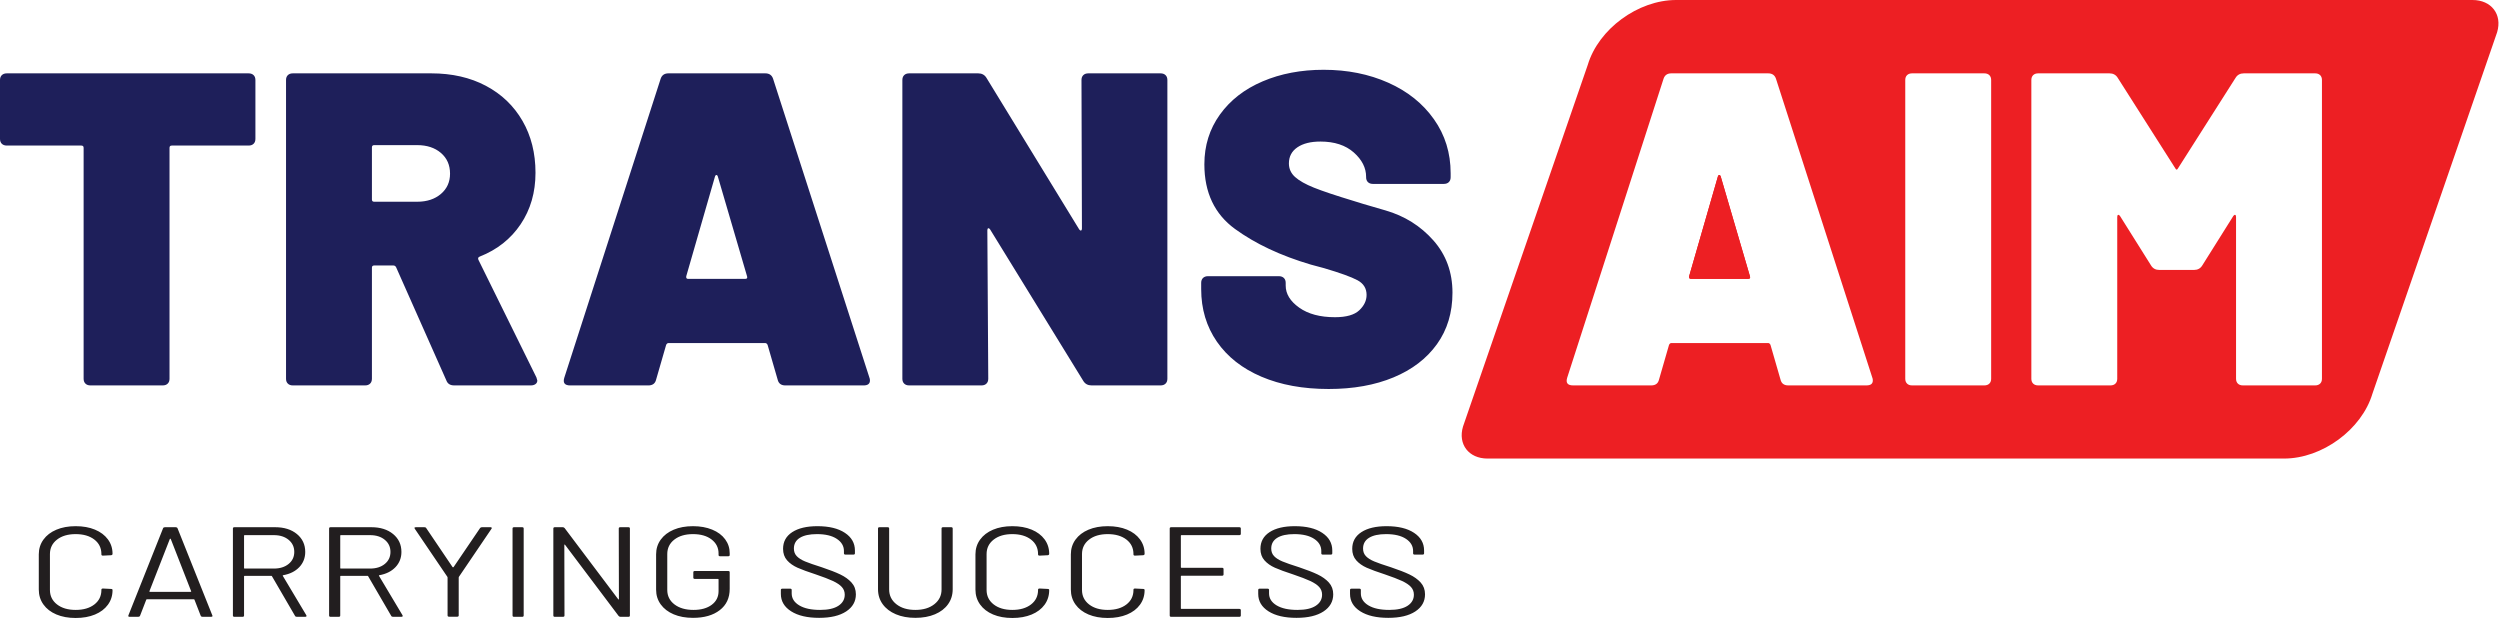
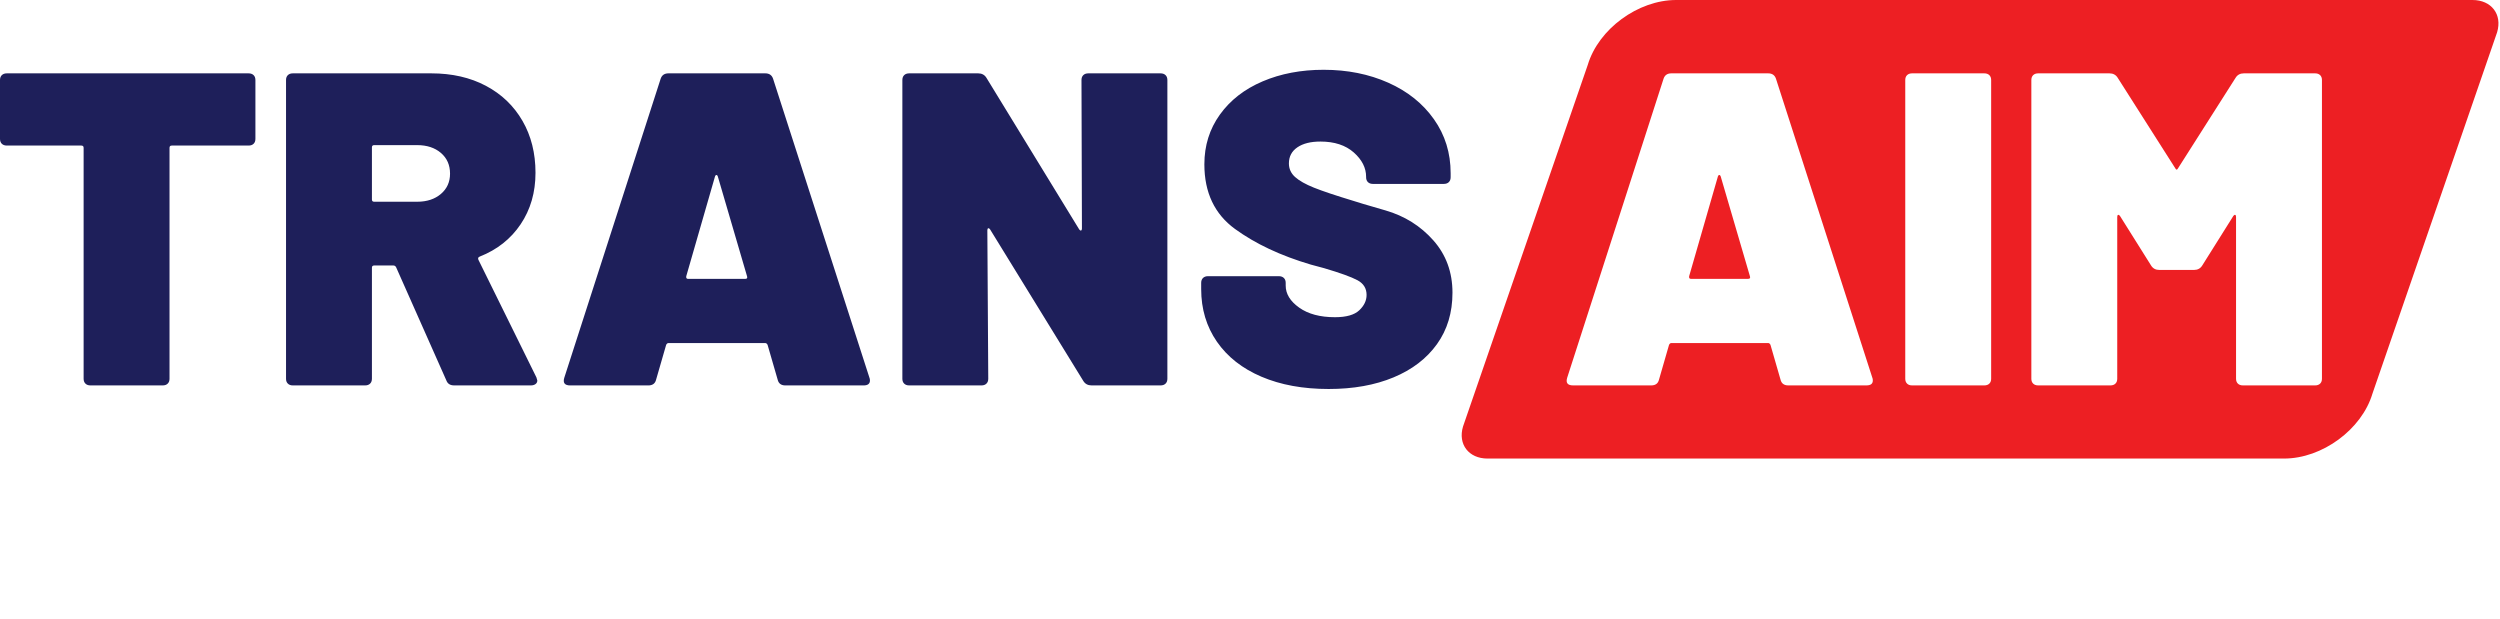
<svg xmlns="http://www.w3.org/2000/svg" width="1122" height="278" viewBox="0 0 1122 278" fill="none">
  <path fill-rule="evenodd" clip-rule="evenodd" d="M113.81 33.72C114.357 34.253 114.63 34.987 114.63 35.92V62.33C114.63 63.263 114.357 63.997 113.81 64.53C113.263 65.063 112.51 65.33 111.55 65.33H77.1C76.42 65.33 76.08 65.663 76.08 66.33V169.97C76.08 170.91 75.807 171.643 75.26 172.17C74.713 172.71 73.96 172.977 73 172.97H40.6C39.647 172.977 38.897 172.71 38.35 172.17C37.803 171.643 37.53 170.91 37.53 169.97V66.33C37.53 65.663 37.187 65.33 36.5 65.33H3.08C2.12 65.33 1.367 65.063 0.82 64.53C0.273 63.997 0 63.263 0 62.33V35.92C0 34.987 0.273 34.253 0.82 33.72C1.367 33.187 2.12 32.92 3.08 32.92H111.55C112.51 32.92 113.263 33.187 113.81 33.72ZM200.34 170.77L177.78 119.95C177.507 119.417 177.097 119.15 176.55 119.15H167.94C167.253 119.15 166.913 119.483 166.92 120.15V169.97C166.913 170.91 166.64 171.643 166.1 172.17C165.547 172.71 164.793 172.977 163.84 172.97H131.44C130.48 172.977 129.73 172.71 129.19 172.17C128.637 171.643 128.363 170.91 128.37 169.97V35.92C128.363 34.987 128.637 34.253 129.19 33.72C129.73 33.187 130.48 32.92 131.44 32.92H193.57C202.863 32.92 211.033 34.787 218.08 38.52C225.12 42.253 230.587 47.49 234.48 54.23C238.38 60.963 240.33 68.733 240.33 77.54C240.33 86.34 238.107 94.043 233.66 100.65C229.22 107.25 223.103 112.083 215.31 115.15C214.623 115.417 214.417 115.883 214.69 116.55L240.74 169.37C241.007 170.17 241.143 170.637 241.15 170.77C241.143 171.443 240.87 171.98 240.33 172.38C239.777 172.773 239.093 172.97 238.28 172.97H203.83C202.05 172.97 200.887 172.237 200.34 170.77ZM166.92 66.13V89.54C166.913 90.207 167.253 90.54 167.94 90.54H187.22C191.593 90.54 195.147 89.373 197.88 87.04C200.613 84.707 201.98 81.673 201.98 77.94C201.98 74.073 200.613 70.97 197.88 68.63C195.147 66.297 191.593 65.13 187.22 65.13H167.94C167.253 65.13 166.913 65.463 166.92 66.13ZM349.01 170.37L344.49 154.77C344.217 154.237 343.877 153.97 343.47 153.97H300C299.587 153.97 299.243 154.237 298.97 154.77L294.46 170.37C294.047 172.11 292.883 172.98 290.97 172.98H255.91C253.45 172.98 252.56 171.843 253.24 169.57L296.51 35.32C297.057 33.72 298.22 32.92 300 32.92H343.47C345.243 32.92 346.403 33.72 346.95 35.32L390.22 169.57C390.353 169.843 390.423 170.243 390.43 170.77C390.423 172.243 389.467 172.98 387.56 172.98H352.49C350.577 172.98 349.417 172.11 349.01 170.37ZM308.81 125.16H334.45C335.263 125.16 335.537 124.76 335.27 123.96L322.14 79.14C322.007 78.74 321.803 78.54 321.53 78.54C321.25 78.54 321.043 78.74 320.91 79.14L307.99 123.96C307.857 124.76 308.13 125.16 308.81 125.16ZM486.19 33.72C486.73 33.187 487.48 32.92 488.44 32.92H520.84C521.793 32.92 522.547 33.187 523.1 33.72C523.647 34.253 523.92 34.987 523.92 35.92V169.97C523.92 170.91 523.647 171.643 523.1 172.17C522.547 172.71 521.793 172.977 520.84 172.97H489.88C488.24 172.97 487.01 172.303 486.19 170.97L444.35 102.95C444.077 102.55 443.803 102.383 443.53 102.45C443.257 102.517 443.12 102.817 443.12 103.35L443.53 169.97C443.53 170.91 443.257 171.643 442.71 172.17C442.163 172.71 441.413 172.977 440.46 172.97H408.06C407.1 172.977 406.347 172.71 405.8 172.17C405.253 171.643 404.98 170.91 404.98 169.97V35.92C404.98 34.987 405.253 34.253 405.8 33.72C406.347 33.187 407.1 32.92 408.06 32.92H439.02C440.66 32.92 441.89 33.587 442.71 34.92L484.34 102.95C484.613 103.35 484.887 103.517 485.16 103.45C485.433 103.383 485.57 103.083 485.57 102.55L485.37 35.92C485.363 34.987 485.637 34.253 486.19 33.72ZM566.15 169.07C557.543 165.403 550.88 160.17 546.16 153.37C541.447 146.563 539.09 138.693 539.09 129.76V126.96C539.09 126.027 539.363 125.293 539.91 124.76C540.45 124.227 541.2 123.957 542.16 123.95H573.95C574.903 123.957 575.653 124.227 576.2 124.76C576.747 125.293 577.02 126.027 577.02 126.96V128.16C577.02 131.893 579.037 135.193 583.07 138.06C587.103 140.933 592.47 142.367 599.17 142.36C604.223 142.36 607.847 141.327 610.04 139.26C612.227 137.193 613.32 134.893 613.32 132.36C613.32 129.427 611.953 127.227 609.22 125.76C606.48 124.293 601.49 122.49 594.25 120.35L588.3 118.75C574.767 114.75 563.42 109.417 554.26 102.75C545.1 96.077 540.52 86.407 540.52 73.74C540.52 65.333 542.843 57.897 547.49 51.43C552.137 44.957 558.53 39.987 566.67 36.52C574.797 33.053 583.92 31.32 594.04 31.32C604.7 31.32 614.373 33.253 623.06 37.12C631.74 40.987 638.573 46.457 643.56 53.53C648.553 60.597 651.05 68.667 651.05 77.74V79.54C651.05 80.473 650.777 81.207 650.23 81.74C649.683 82.273 648.93 82.54 647.97 82.54H616.19C615.23 82.54 614.477 82.273 613.93 81.74C613.383 81.207 613.11 80.473 613.11 79.54V79.34C613.11 75.34 611.267 71.703 607.58 68.43C603.887 65.163 598.897 63.53 592.61 63.53C588.23 63.53 584.777 64.397 582.25 66.13C579.723 67.863 578.46 70.263 578.46 73.33C578.46 75.737 579.383 77.773 581.23 79.44C583.077 81.107 585.913 82.707 589.74 84.24C593.567 85.773 599.443 87.74 607.37 90.14C608.463 90.54 613.283 91.973 621.83 94.44C630.37 96.913 637.513 101.383 643.26 107.85C649 114.317 651.87 122.153 651.87 131.36C651.87 140.3 649.547 148.003 644.9 154.47C640.247 160.943 633.753 165.91 625.42 169.37C617.08 172.843 607.373 174.58 596.3 174.58C584.813 174.58 574.763 172.743 566.15 169.07Z" fill="#1E1F5A" />
  <path d="M772.24 79.14C772.1 78.74 771.894 78.54 771.62 78.54C771.347 78.54 771.144 78.74 771.01 79.14L758.09 123.95C757.95 124.75 758.224 125.15 758.91 125.15H784.54C785.36 125.15 785.634 124.75 785.36 123.95L772.24 79.14Z" fill="#ED1F23" />
-   <path d="M772.24 79.14C772.1 78.74 771.894 78.54 771.62 78.54C771.347 78.54 771.144 78.74 771.01 79.14L758.09 123.95C757.95 124.75 758.224 125.15 758.91 125.15H784.54C785.36 125.15 785.634 124.75 785.36 123.95L772.24 79.14Z" fill="#ED1F23" />
  <path d="M1109.65 0H752.249C735.149 0 717.399 13.03 712.589 29.12L656.599 191.43C654.229 199.37 659.149 205.8 667.589 205.8H1025.09C1042.19 205.8 1059.94 192.77 1064.75 176.68L1120.71 14.47C1123.1 6.47 1118.15 0 1109.65 0ZM893.629 169.97C893.629 170.903 893.356 171.637 892.809 172.17C892.262 172.703 891.509 172.97 890.549 172.97H858.149C857.196 172.97 856.446 172.703 855.899 172.17C855.352 171.637 855.079 170.903 855.079 169.97V35.92C855.079 34.987 855.352 34.253 855.899 33.72C856.446 33.187 857.196 32.92 858.149 32.92H890.549C891.509 32.92 892.262 33.187 892.809 33.72C893.356 34.253 893.629 34.987 893.629 35.92V169.97ZM837.649 172.97H802.589C800.676 172.97 799.512 172.103 799.099 170.37L794.589 154.76C794.316 154.233 793.972 153.967 793.559 153.96H750.089C749.682 153.967 749.342 154.233 749.069 154.76L744.559 170.37C744.146 172.103 742.982 172.97 741.069 172.97H706.009C703.542 172.97 702.652 171.837 703.339 169.57L746.609 35.32C747.149 33.72 748.309 32.92 750.089 32.92H793.559C795.339 32.92 796.502 33.72 797.049 35.32L840.319 169.57C840.452 169.837 840.519 170.237 840.519 170.77C840.519 172.237 839.562 172.97 837.649 172.97ZM1042.09 169.97C1042.09 170.903 1041.82 171.637 1041.27 172.17C1040.72 172.703 1039.97 172.97 1039.01 172.97H1006.62C1005.66 172.97 1004.91 172.703 1004.36 172.17C1003.81 171.637 1003.54 170.903 1003.54 169.97V97.34C1003.54 96.813 1003.4 96.513 1003.13 96.44C1002.86 96.373 1002.58 96.54 1002.31 96.94L988.369 119.15C987.549 120.483 986.316 121.15 984.669 121.15H969.089C967.449 121.15 966.219 120.483 965.399 119.15L951.459 96.94C951.179 96.54 950.902 96.373 950.629 96.44C950.356 96.513 950.219 96.813 950.219 97.34V169.97C950.219 170.903 949.946 171.637 949.399 172.17C948.852 172.703 948.102 172.97 947.149 172.97H914.749C913.789 172.97 913.036 172.703 912.489 172.17C911.942 171.637 911.669 170.903 911.669 169.97V35.92C911.669 34.987 911.942 34.253 912.489 33.72C913.036 33.187 913.789 32.92 914.749 32.92H946.739C948.379 32.92 949.609 33.587 950.429 34.92L976.269 75.53C976.676 76.33 977.086 76.33 977.499 75.53L1003.33 34.92C1004.15 33.587 1005.38 32.92 1007.03 32.92H1039.01C1039.97 32.92 1040.72 33.187 1041.27 33.72C1041.82 34.253 1042.09 34.987 1042.09 35.92V169.97Z" fill="#ED1F23" />
-   <path fill-rule="evenodd" clip-rule="evenodd" d="M25.3 275.77C22.807 274.717 20.87 273.223 19.49 271.29C18.104 269.357 17.41 267.123 17.41 264.59V248.79C17.41 246.303 18.104 244.1 19.49 242.18C20.87 240.267 22.807 238.783 25.3 237.73C27.787 236.677 30.674 236.15 33.96 236.15C37.247 236.15 40.133 236.667 42.62 237.7C45.107 238.733 47.044 240.19 48.43 242.07C49.817 243.943 50.51 246.107 50.51 248.56C50.51 248.753 50.44 248.907 50.3 249.02C50.16 249.133 49.997 249.19 49.81 249.19L46.21 249.37C45.743 249.363 45.51 249.19 45.51 248.85V248.68C45.51 245.96 44.453 243.783 42.34 242.15C40.227 240.523 37.434 239.71 33.96 239.71C30.487 239.71 27.694 240.533 25.58 242.18C23.467 243.827 22.41 245.993 22.41 248.68V264.77C22.41 267.45 23.467 269.613 25.58 271.26C27.694 272.907 30.487 273.73 33.96 273.73C37.434 273.73 40.227 272.917 42.34 271.29C44.453 269.663 45.51 267.49 45.51 264.77V264.65C45.51 264.31 45.743 264.137 46.21 264.13L49.81 264.31C50.277 264.31 50.51 264.48 50.51 264.82C50.51 267.313 49.817 269.507 48.43 271.4C47.044 273.3 45.107 274.767 42.62 275.8C40.133 276.833 37.247 277.35 33.96 277.35C30.674 277.35 27.787 276.823 25.3 275.77ZM90.09 276.38L87.27 269.13C87.224 269.017 87.13 268.96 86.99 268.96H65.93C65.79 268.96 65.697 269.017 65.65 269.13L62.84 276.38C62.694 276.68 62.41 276.83 61.99 276.83H58.19C57.67 276.83 57.48 276.62 57.62 276.2L73.19 237.07C73.33 236.763 73.61 236.61 74.03 236.61H78.82C79.247 236.61 79.53 236.763 79.67 237.07L95.3 276.2L95.37 276.43C95.37 276.697 95.16 276.83 94.74 276.83H90.93C90.51 276.83 90.23 276.68 90.09 276.38ZM67.1 265.54C67.167 265.6 67.247 265.63 67.34 265.63H85.51C85.603 265.63 85.687 265.6 85.76 265.54C85.827 265.487 85.837 265.42 85.79 265.34L76.64 241.9C76.594 241.82 76.523 241.78 76.43 241.78C76.33 241.78 76.26 241.82 76.22 241.9L67.06 265.34C67.013 265.42 67.027 265.487 67.1 265.54ZM132.42 276.43L122.06 258.62C122.013 258.5 121.92 258.44 121.78 258.44H109.81C109.623 258.447 109.53 258.523 109.53 258.67V276.26C109.53 276.64 109.293 276.83 108.82 276.83H105.23C104.763 276.83 104.53 276.64 104.53 276.26V237.18C104.53 236.8 104.763 236.61 105.23 236.61H123.47C127.51 236.61 130.773 237.633 133.26 239.68C135.747 241.733 136.99 244.407 136.99 247.7C136.99 250.38 136.1 252.66 134.32 254.54C132.533 256.413 130.113 257.62 127.06 258.16C126.873 258.233 126.827 258.327 126.92 258.44L137.49 276.14C137.537 276.22 137.56 276.317 137.56 276.43C137.56 276.697 137.37 276.83 136.99 276.83H133.26C132.84 276.83 132.56 276.697 132.42 276.43ZM109.53 240.4V254.94C109.53 255.093 109.623 255.17 109.81 255.17H122.91C125.63 255.17 127.837 254.48 129.53 253.1C131.223 251.72 132.07 249.92 132.07 247.7C132.07 245.48 131.223 243.67 129.53 242.27C127.837 240.87 125.63 240.17 122.91 240.17H109.81C109.623 240.17 109.53 240.247 109.53 240.4ZM175.59 276.43L165.23 258.62C165.19 258.5 165.097 258.44 164.95 258.44H152.98C152.793 258.447 152.7 258.523 152.7 258.67V276.26C152.7 276.64 152.463 276.83 151.99 276.83H148.4C147.933 276.83 147.7 276.64 147.7 276.26V237.18C147.7 236.8 147.933 236.61 148.4 236.61H166.64C170.68 236.61 173.943 237.633 176.43 239.68C178.917 241.733 180.16 244.407 180.16 247.7C180.16 250.38 179.27 252.66 177.49 254.54C175.703 256.413 173.283 257.62 170.23 258.16C170.043 258.233 169.997 258.327 170.09 258.44L180.66 276.14C180.707 276.22 180.73 276.317 180.73 276.43C180.73 276.697 180.54 276.83 180.16 276.83H176.43C176.01 276.83 175.73 276.697 175.59 276.43ZM152.7 240.4V254.94C152.7 255.093 152.793 255.17 152.98 255.17H166.08C168.807 255.17 171.013 254.48 172.7 253.1C174.393 251.72 175.24 249.92 175.24 247.7C175.24 245.48 174.393 243.67 172.7 242.27C171.013 240.87 168.807 240.17 166.08 240.17H152.98C152.793 240.17 152.7 240.247 152.7 240.4ZM200.87 276.2V259.19C200.87 259.037 200.847 258.943 200.8 258.91L186.15 237.3C186.057 237.147 186.01 237.03 186.01 236.95C186.01 236.723 186.223 236.61 186.65 236.61H190.45C190.87 236.61 191.15 236.743 191.29 237.01L203.13 254.54C203.17 254.573 203.24 254.59 203.34 254.59C203.433 254.59 203.503 254.573 203.55 254.54L215.45 237.01C215.637 236.743 215.917 236.61 216.29 236.61H220.1C220.38 236.61 220.567 236.677 220.66 236.81C220.753 236.943 220.73 237.107 220.59 237.3L205.94 258.91C205.893 258.943 205.87 259.037 205.87 259.19V276.2C205.87 276.587 205.637 276.78 205.17 276.78H201.58C201.107 276.78 200.87 276.587 200.87 276.2ZM230.03 276.26V237.18C230.03 236.8 230.263 236.61 230.73 236.61H234.32C234.793 236.61 235.03 236.8 235.03 237.18V276.26C235.03 276.64 234.793 276.83 234.32 276.83H230.73C230.263 276.83 230.03 276.64 230.03 276.26ZM278.41 236.61H282C282.467 236.61 282.7 236.8 282.7 237.18V276.26C282.7 276.64 282.467 276.83 282 276.83H278.48C278.153 276.83 277.87 276.697 277.63 276.43L253.62 244.54C253.573 244.42 253.503 244.373 253.41 244.4C253.317 244.413 253.27 244.477 253.27 244.59L253.34 276.26C253.34 276.64 253.103 276.83 252.63 276.83H249.04C248.573 276.83 248.34 276.64 248.34 276.26V237.18C248.34 236.8 248.573 236.61 249.04 236.61H252.56C252.887 236.61 253.17 236.743 253.41 237.01L277.42 268.9C277.467 269.013 277.537 269.063 277.63 269.05C277.723 269.03 277.77 268.963 277.77 268.85L277.7 237.18C277.7 236.8 277.937 236.61 278.41 236.61ZM302.35 275.71C299.863 274.657 297.927 273.173 296.54 271.26C295.153 269.347 294.46 267.143 294.46 264.65V248.79C294.46 246.303 295.153 244.1 296.54 242.18C297.927 240.267 299.863 238.783 302.35 237.73C304.837 236.677 307.727 236.15 311.02 236.15C314.254 236.15 317.127 236.667 319.64 237.7C322.154 238.733 324.09 240.18 325.45 242.04C326.817 243.9 327.497 245.997 327.49 248.33V249.08C327.497 249.46 327.263 249.65 326.79 249.65H323.2C322.727 249.65 322.49 249.46 322.49 249.08V248.39C322.49 245.823 321.447 243.733 319.36 242.12C317.273 240.513 314.494 239.71 311.02 239.71C307.54 239.71 304.743 240.533 302.63 242.18C300.523 243.827 299.47 245.99 299.47 248.67V264.76C299.47 267.447 300.547 269.613 302.7 271.26C304.86 272.907 307.703 273.73 311.23 273.73C314.657 273.73 317.39 272.963 319.43 271.43C321.477 269.897 322.497 267.847 322.49 265.28V260.05C322.49 259.897 322.397 259.82 322.21 259.82H311.86C311.393 259.82 311.16 259.63 311.16 259.25V256.84C311.16 256.453 311.393 256.26 311.86 256.26H326.79C327.263 256.26 327.497 256.453 327.49 256.84V264.25C327.497 268.35 326.007 271.547 323.02 273.84C320.04 276.14 316.04 277.29 311.02 277.29C307.727 277.29 304.837 276.763 302.35 275.71ZM355.07 274.36C351.99 272.407 350.45 269.803 350.45 266.55V264.77C350.45 264.383 350.687 264.19 351.16 264.19H354.61C355.077 264.19 355.31 264.383 355.31 264.77V266.32C355.31 268.54 356.437 270.33 358.69 271.69C360.943 273.05 364.067 273.73 368.06 273.73C371.673 273.73 374.42 273.107 376.3 271.86C378.18 270.62 379.12 268.963 379.12 266.89C379.12 265.55 378.683 264.4 377.81 263.44C376.943 262.487 375.607 261.587 373.8 260.74C371.993 259.9 369.447 258.923 366.16 257.81C362.64 256.663 359.903 255.66 357.95 254.8C356.003 253.933 354.43 252.82 353.23 251.46C352.037 250.1 351.44 248.387 351.44 246.32C351.44 243.1 352.813 240.6 355.56 238.82C358.307 237.04 362.073 236.15 366.86 236.15C372.073 236.15 376.183 237.147 379.19 239.14C382.19 241.127 383.69 243.77 383.69 247.07V248.33C383.69 248.717 383.457 248.91 382.99 248.91H379.47C378.997 248.91 378.76 248.717 378.76 248.33V247.3C378.76 245.073 377.693 243.253 375.56 241.84C373.427 240.42 370.457 239.71 366.65 239.71C363.317 239.71 360.757 240.267 358.97 241.38C357.19 242.487 356.3 244.093 356.3 246.2C356.3 247.58 356.733 248.72 357.6 249.62C358.467 250.52 359.71 251.307 361.33 251.98C362.95 252.653 365.45 253.523 368.83 254.59C372.264 255.743 375.023 256.817 377.11 257.81C379.197 258.81 380.887 260.027 382.18 261.46C383.473 262.9 384.12 264.653 384.12 266.72C384.12 269.94 382.663 272.507 379.75 274.42C376.837 276.333 372.8 277.29 367.64 277.29C362.334 277.29 358.143 276.313 355.07 274.36ZM402.08 275.69C399.54 274.617 397.567 273.11 396.16 271.17C394.753 269.237 394.05 266.987 394.05 264.42V237.18C394.05 236.8 394.283 236.61 394.75 236.61H398.34C398.814 236.61 399.05 236.8 399.05 237.18V264.54C399.05 267.26 400.13 269.47 402.29 271.17C404.45 272.877 407.29 273.73 410.81 273.73C414.33 273.73 417.17 272.877 419.33 271.17C421.49 269.47 422.57 267.26 422.57 264.54V237.18C422.57 236.8 422.804 236.61 423.27 236.61H426.87C427.337 236.61 427.57 236.8 427.57 237.18V264.42C427.57 266.987 426.877 269.237 425.49 271.17C424.11 273.11 422.15 274.617 419.61 275.69C417.077 276.757 414.143 277.29 410.81 277.29C407.523 277.29 404.614 276.757 402.08 275.69ZM445.67 275.77C443.183 274.717 441.247 273.223 439.86 271.29C438.473 269.357 437.78 267.123 437.78 264.59V248.79C437.78 246.303 438.473 244.1 439.86 242.18C441.247 240.267 443.183 238.783 445.67 237.73C448.157 236.677 451.044 236.15 454.33 236.15C457.617 236.15 460.507 236.667 463 237.7C465.487 238.733 467.423 240.19 468.81 242.07C470.19 243.943 470.88 246.107 470.88 248.56C470.88 248.753 470.81 248.907 470.67 249.02C470.53 249.133 470.367 249.19 470.18 249.19L466.59 249.37C466.117 249.363 465.88 249.19 465.88 248.85V248.68C465.88 245.96 464.824 243.783 462.71 242.15C460.597 240.523 457.804 239.71 454.33 239.71C450.857 239.71 448.063 240.533 445.95 242.18C443.837 243.827 442.78 245.993 442.78 248.68V264.77C442.78 267.45 443.837 269.613 445.95 271.26C448.063 272.907 450.857 273.73 454.33 273.73C457.804 273.73 460.597 272.917 462.71 271.29C464.824 269.663 465.88 267.49 465.88 264.77V264.65C465.88 264.31 466.117 264.137 466.59 264.13L470.18 264.31C470.647 264.31 470.88 264.48 470.88 264.82C470.88 267.313 470.19 269.507 468.81 271.4C467.423 273.3 465.487 274.767 463 275.8C460.507 276.833 457.617 277.35 454.33 277.35C451.044 277.35 448.157 276.823 445.67 275.77ZM488.49 275.77C486.003 274.717 484.067 273.223 482.68 271.29C481.293 269.357 480.6 267.123 480.6 264.59V248.79C480.6 246.303 481.293 244.1 482.68 242.18C484.067 240.267 486.003 238.783 488.49 237.73C490.977 236.677 493.864 236.15 497.15 236.15C500.437 236.15 503.323 236.667 505.81 237.7C508.303 238.733 510.24 240.19 511.62 242.07C513.007 243.943 513.7 246.107 513.7 248.56C513.7 248.753 513.63 248.907 513.49 249.02C513.35 249.133 513.187 249.19 513 249.19L509.4 249.37C508.934 249.363 508.7 249.19 508.7 248.85V248.68C508.7 245.96 507.643 243.783 505.53 242.15C503.417 240.523 500.624 239.71 497.15 239.71C493.677 239.71 490.884 240.533 488.77 242.18C486.657 243.827 485.6 245.993 485.6 248.68V264.77C485.6 267.45 486.657 269.613 488.77 271.26C490.884 272.907 493.677 273.73 497.15 273.73C500.624 273.73 503.417 272.917 505.53 271.29C507.643 269.663 508.7 267.49 508.7 264.77V264.65C508.7 264.31 508.934 264.137 509.4 264.13L513 264.31C513.467 264.31 513.7 264.48 513.7 264.82C513.7 267.313 513.007 269.507 511.62 271.4C510.24 273.3 508.303 274.767 505.81 275.8C503.323 276.833 500.437 277.35 497.15 277.35C493.864 277.35 490.977 276.823 488.49 275.77ZM556.17 240.17H530.25C530.063 240.17 529.97 240.247 529.97 240.4V254.59C529.97 254.743 530.063 254.82 530.25 254.82H548.42C548.893 254.82 549.13 255.013 549.13 255.4V257.81C549.13 258.197 548.893 258.39 548.42 258.39H530.25C530.063 258.39 529.97 258.467 529.97 258.62V273.04C529.97 273.193 530.063 273.27 530.25 273.27H556.17C556.637 273.27 556.873 273.463 556.88 273.85V276.26C556.873 276.64 556.637 276.83 556.17 276.83H525.67C525.203 276.83 524.97 276.64 524.97 276.26V237.18C524.97 236.8 525.203 236.61 525.67 236.61H556.17C556.637 236.61 556.873 236.8 556.88 237.18V239.6C556.873 239.98 556.637 240.17 556.17 240.17ZM569.3 274.36C566.227 272.407 564.69 269.803 564.69 266.55V264.77C564.69 264.383 564.923 264.19 565.39 264.19H568.84C569.314 264.19 569.55 264.383 569.55 264.77V266.32C569.55 268.54 570.677 270.33 572.93 271.69C575.184 273.05 578.307 273.73 582.3 273.73C585.914 273.73 588.657 273.107 590.53 271.86C592.41 270.62 593.35 268.963 593.35 266.89C593.35 265.55 592.917 264.4 592.05 263.44C591.184 262.487 589.843 261.587 588.03 260.74C586.223 259.9 583.677 258.923 580.39 257.81C576.87 256.663 574.137 255.66 572.19 254.8C570.244 253.933 568.67 252.82 567.47 251.46C566.277 250.1 565.68 248.387 565.68 246.32C565.68 243.1 567.05 240.6 569.79 238.82C572.543 237.04 576.313 236.15 581.1 236.15C586.313 236.15 590.42 237.147 593.42 239.14C596.427 241.127 597.93 243.77 597.93 247.07V248.33C597.93 248.717 597.697 248.91 597.23 248.91H593.7C593.234 248.91 593 248.717 593 248.33V247.3C593 245.073 591.934 243.253 589.8 241.84C587.66 240.42 584.69 239.71 580.89 239.71C577.557 239.71 574.997 240.267 573.21 241.38C571.424 242.487 570.53 244.093 570.53 246.2C570.53 247.58 570.967 248.72 571.84 249.62C572.707 250.52 573.95 251.307 575.57 251.98C577.19 252.653 579.69 253.523 583.07 254.59C586.497 255.743 589.254 256.817 591.34 257.81C593.434 258.81 595.127 260.027 596.42 261.46C597.707 262.9 598.35 264.653 598.35 266.72C598.35 269.94 596.897 272.507 593.99 274.42C591.077 276.333 587.037 277.29 581.87 277.29C576.563 277.29 572.374 276.313 569.3 274.36ZM610.5 274.36C607.427 272.407 605.89 269.803 605.89 266.55V264.77C605.89 264.383 606.127 264.19 606.6 264.19H610.05C610.517 264.19 610.75 264.383 610.75 264.77V266.32C610.75 268.54 611.877 270.33 614.13 271.69C616.383 273.05 619.507 273.73 623.5 273.73C627.113 273.73 629.86 273.107 631.74 271.86C633.62 270.62 634.557 268.963 634.55 266.89C634.55 265.55 634.117 264.4 633.25 263.44C632.383 262.487 631.047 261.587 629.24 260.74C627.427 259.9 624.88 258.923 621.6 257.81C618.073 256.663 615.337 255.66 613.39 254.8C611.443 253.933 609.87 252.82 608.67 251.46C607.477 250.1 606.88 248.387 606.88 246.32C606.88 243.1 608.253 240.6 611 238.82C613.747 237.04 617.514 236.15 622.3 236.15C627.514 236.15 631.623 237.147 634.63 239.14C637.63 241.127 639.13 243.77 639.13 247.07V248.33C639.13 248.717 638.897 248.91 638.43 248.91H634.91C634.437 248.91 634.2 248.717 634.2 248.33V247.3C634.2 245.073 633.133 243.253 631 241.84C628.86 240.42 625.89 239.71 622.09 239.71C618.757 239.71 616.197 240.267 614.41 241.38C612.63 242.487 611.74 244.093 611.74 246.2C611.74 247.58 612.173 248.72 613.04 249.62C613.907 250.52 615.15 251.307 616.77 251.98C618.39 252.653 620.89 253.523 624.27 254.59C627.697 255.743 630.457 256.817 632.55 257.81C634.637 258.81 636.327 260.027 637.62 261.46C638.907 262.9 639.55 264.653 639.55 266.72C639.557 269.94 638.104 272.507 635.19 274.42C632.277 276.333 628.237 277.29 623.07 277.29C617.77 277.29 613.58 276.313 610.5 274.36Z" fill="#221E1F" />
</svg>